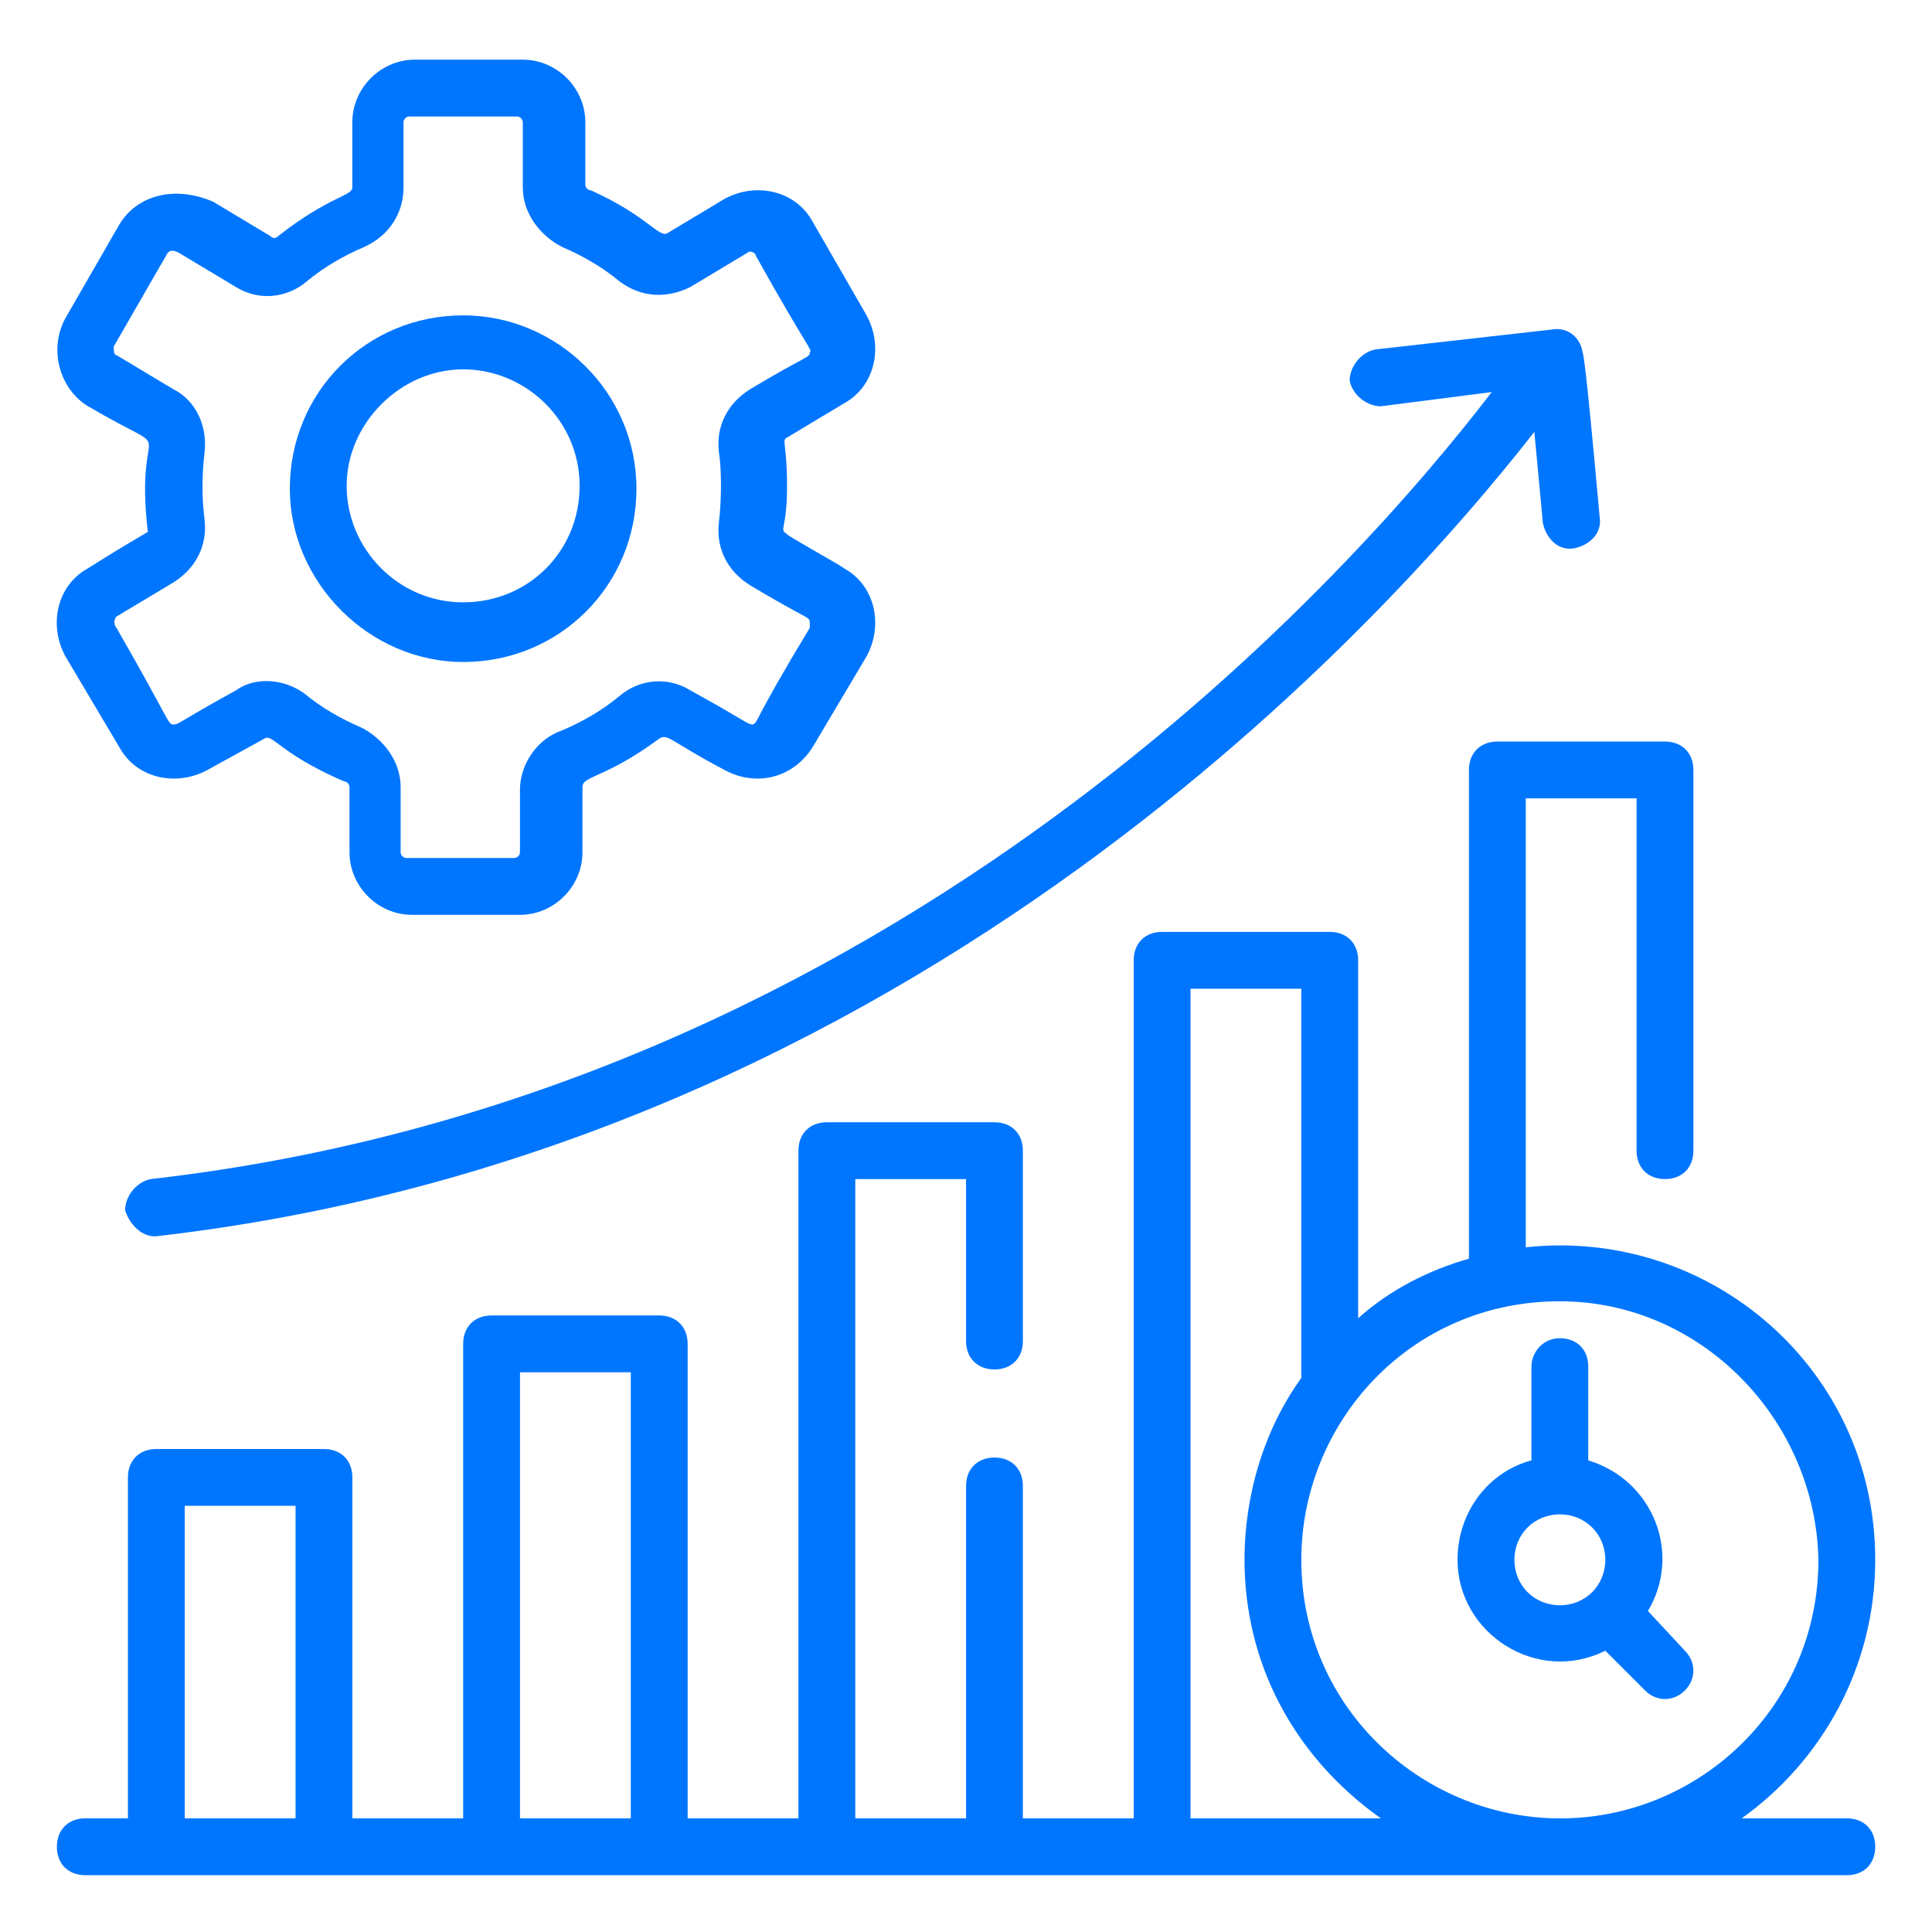
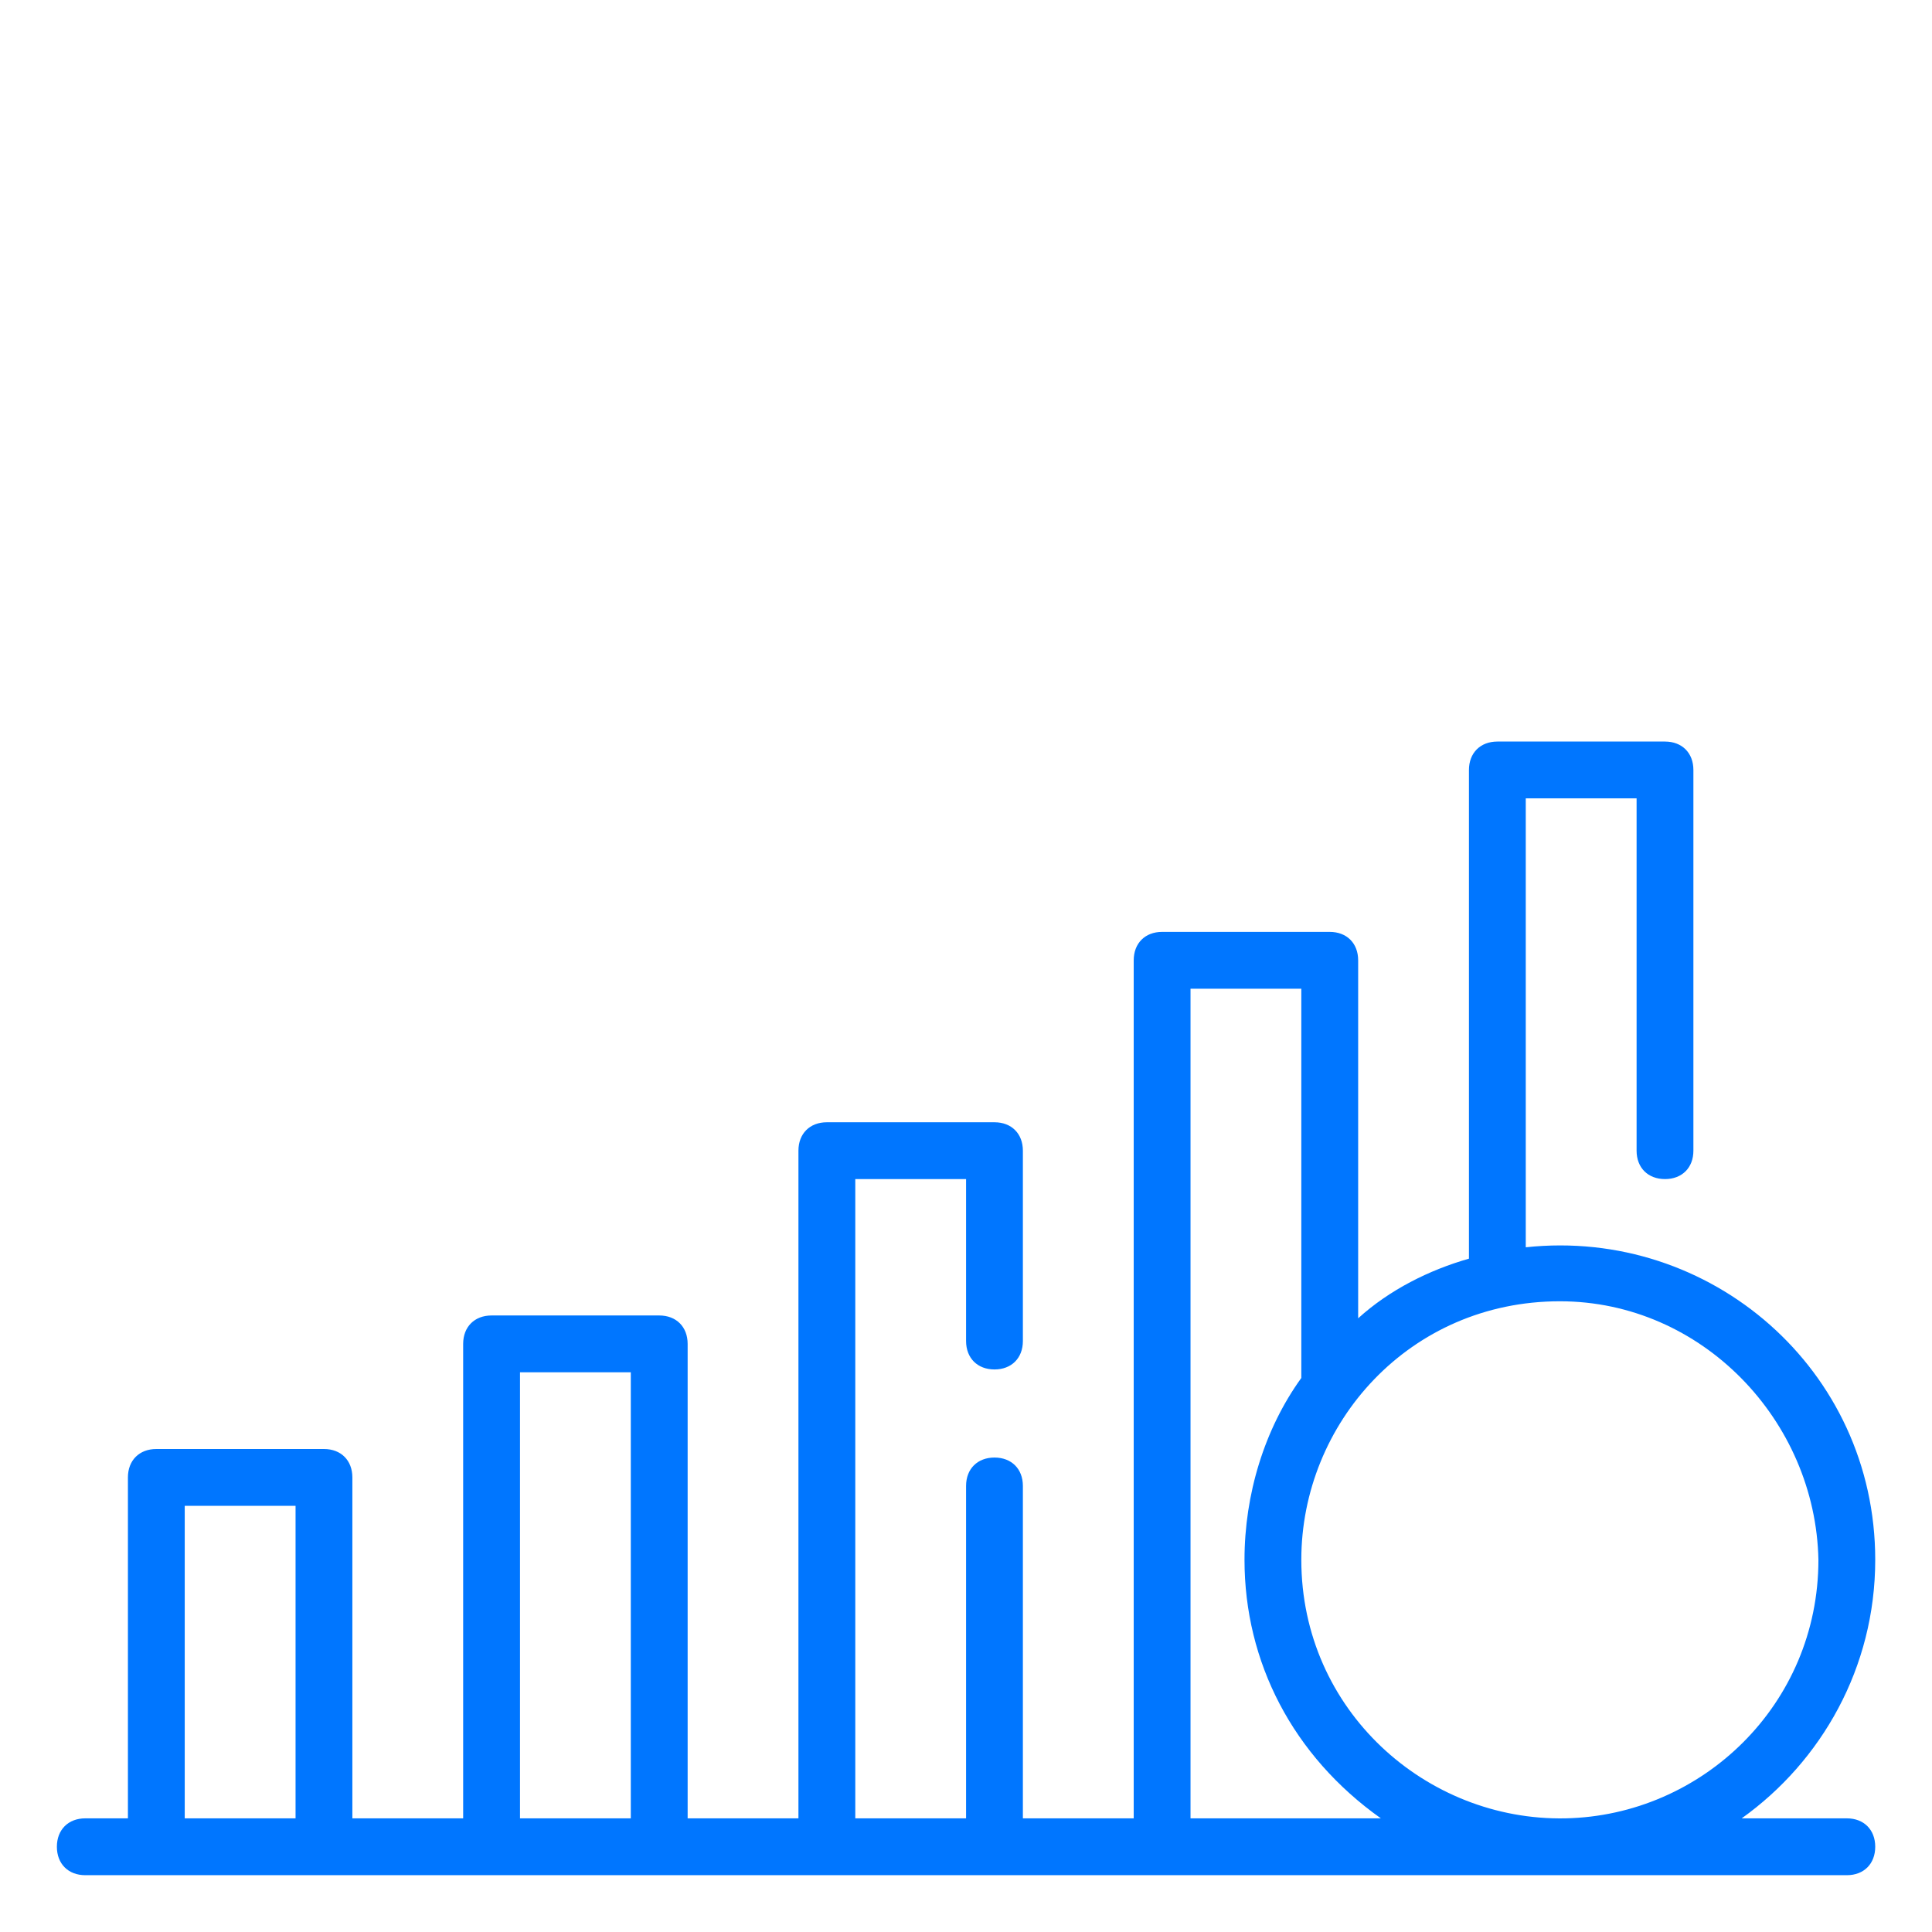
<svg xmlns="http://www.w3.org/2000/svg" width="52" height="52" viewBox="0 0 52 52" fill="none">
-   <path d="M2.371 15.294C1.53 15.753 1.301 16.823 1.76 17.665L3.213 20.112C3.671 20.953 4.742 21.182 5.583 20.724L7.113 19.882C7.342 19.729 7.495 20.265 9.254 21.029C9.33 21.029 9.407 21.106 9.407 21.182V22.941C9.407 23.859 10.171 24.623 11.089 24.623H13.995C14.913 24.623 15.677 23.859 15.677 22.941V21.182C15.677 20.877 16.289 20.953 17.742 19.882C17.971 19.729 18.048 19.959 19.501 20.724C20.342 21.182 21.336 20.953 21.871 20.112L23.324 17.665C23.783 16.823 23.554 15.753 22.713 15.294C22.636 15.218 21.107 14.377 21.183 14.377C20.954 14.223 21.183 14.3 21.183 13.076C21.183 11.929 21.03 11.853 21.183 11.777L22.713 10.859C23.554 10.4 23.783 9.329 23.324 8.488L21.871 5.965C21.413 5.124 20.342 4.894 19.501 5.353L17.971 6.271C17.742 6.424 17.436 5.812 15.907 5.124C15.83 5.124 15.754 5.047 15.754 4.971V3.288C15.754 2.371 14.989 1.606 14.071 1.606H11.166C10.248 1.606 9.483 2.371 9.483 3.288V5.047C9.483 5.276 8.871 5.276 7.495 6.347C7.418 6.424 7.342 6.424 7.266 6.347L5.736 5.429C4.666 4.971 3.671 5.276 3.213 6.041L1.76 8.565C1.301 9.406 1.607 10.476 2.371 10.935C4.971 12.465 3.595 11.012 3.977 14.3C4.054 14.3 3.824 14.377 2.371 15.294ZM5.507 12.159C5.583 11.471 5.277 10.782 4.666 10.476L3.136 9.559C3.06 9.559 3.06 9.406 3.06 9.329L4.513 6.806C4.589 6.729 4.666 6.729 4.818 6.806L6.348 7.724C6.96 8.106 7.724 8.029 8.26 7.571C8.718 7.188 9.254 6.882 9.789 6.653C10.477 6.347 10.86 5.735 10.86 5.047V3.288C10.86 3.212 10.936 3.135 11.013 3.135H13.918C13.995 3.135 14.071 3.212 14.071 3.288V5.047C14.071 5.735 14.53 6.347 15.142 6.653C15.677 6.882 16.213 7.188 16.671 7.571C17.283 8.029 17.971 8.029 18.583 7.724L20.113 6.806C20.189 6.729 20.342 6.806 20.342 6.882C21.795 9.482 21.871 9.406 21.795 9.482C21.795 9.635 21.718 9.559 20.189 10.476C19.577 10.859 19.271 11.471 19.348 12.159C19.424 12.618 19.424 13.459 19.348 14.071C19.271 14.759 19.577 15.371 20.189 15.753C21.718 16.671 21.795 16.594 21.795 16.747V16.9C20.266 19.424 20.419 19.424 20.266 19.5C20.113 19.5 20.113 19.424 18.583 18.582C17.971 18.2 17.207 18.276 16.671 18.735C16.213 19.118 15.677 19.424 15.142 19.653C14.454 19.882 13.995 20.571 13.995 21.259V22.941C13.995 23.018 13.918 23.094 13.842 23.094H10.936C10.86 23.094 10.783 23.018 10.783 22.941V21.182C10.783 20.494 10.324 19.882 9.713 19.576C9.177 19.347 8.642 19.041 8.183 18.659C7.648 18.276 6.883 18.2 6.348 18.582C4.818 19.424 4.818 19.5 4.666 19.5C4.513 19.5 4.589 19.424 3.136 16.9C3.06 16.823 3.06 16.671 3.136 16.594L4.666 15.677C5.277 15.294 5.583 14.682 5.507 13.994C5.43 13.382 5.43 12.847 5.507 12.159Z" fill="#0076FF" />
-   <path d="M12.466 17.818C15.066 17.818 17.13 15.753 17.13 13.153C17.13 10.553 14.989 8.488 12.466 8.488C9.865 8.488 7.801 10.553 7.801 13.153C7.801 15.677 9.942 17.818 12.466 17.818ZM12.466 9.941C14.148 9.941 15.601 11.318 15.601 13.076C15.601 14.835 14.224 16.212 12.466 16.212C10.707 16.212 9.33 14.759 9.33 13.076C9.33 11.394 10.783 9.941 12.466 9.941Z" fill="#0076FF" />
-   <path d="M4.285 33.265C24.703 30.894 37.473 16.518 41.297 11.624L41.526 14.071C41.602 14.453 41.908 14.835 42.367 14.759C42.749 14.682 43.132 14.377 43.055 13.918C42.903 12.235 42.673 9.712 42.597 9.482C42.52 9.024 42.138 8.794 41.755 8.871L37.014 9.406C36.632 9.482 36.326 9.865 36.326 10.247C36.403 10.63 36.785 10.935 37.167 10.935L40.15 10.553C36.632 15.141 24.244 29.441 4.055 31.735C3.673 31.812 3.367 32.194 3.367 32.577C3.52 33.035 3.902 33.341 4.285 33.265Z" fill="#0076FF" />
  <path d="M50.472 41.982C50.472 36.859 46.037 33.035 41.066 33.571V21.488H44.049V30.971C44.049 31.43 44.355 31.735 44.814 31.735C45.272 31.735 45.578 31.43 45.578 30.971V20.724C45.578 20.265 45.272 19.959 44.814 19.959H40.302C39.843 19.959 39.537 20.265 39.537 20.724V33.877C38.467 34.182 37.396 34.718 36.555 35.482V25.847C36.555 25.388 36.249 25.082 35.79 25.082H31.278C30.82 25.082 30.514 25.388 30.514 25.847V48.941H27.531V39.994C27.531 39.535 27.225 39.23 26.767 39.23C26.308 39.23 26.002 39.535 26.002 39.994V48.941H23.02V31.735H26.002V36.094C26.002 36.553 26.308 36.859 26.767 36.859C27.225 36.859 27.531 36.553 27.531 36.094V30.971C27.531 30.512 27.225 30.206 26.767 30.206H22.255C21.796 30.206 21.49 30.512 21.49 30.971V48.941H18.508V36.171C18.508 35.712 18.202 35.406 17.743 35.406H13.231C12.772 35.406 12.466 35.712 12.466 36.171V48.941H9.484V39.765C9.484 39.306 9.178 39 8.719 39H4.208C3.749 39 3.443 39.306 3.443 39.765V48.941H2.296C1.837 48.941 1.531 49.247 1.531 49.706C1.531 50.165 1.837 50.471 2.296 50.471H49.708C50.166 50.471 50.472 50.165 50.472 49.706C50.472 49.247 50.166 48.941 49.708 48.941H46.878C49.02 47.412 50.472 44.888 50.472 41.982ZM7.955 48.941H4.972V40.529H7.955V48.941ZM16.978 48.941H13.996V36.935H16.978V48.941ZM32.043 48.941V26.612H35.025V37.088C34.031 38.465 33.496 40.224 33.496 41.982C33.496 44.735 34.796 47.259 37.166 48.941C37.014 48.941 31.814 48.941 32.043 48.941ZM42.137 48.941C38.39 49.018 35.025 46.035 35.025 41.982C35.025 38.312 37.931 35.024 41.984 35.024C45.808 35.024 48.867 38.235 48.943 41.982C48.943 45.882 45.808 48.865 42.137 48.941Z" fill="#0076FF" />
-   <path d="M44.354 43.359C45.272 41.829 44.507 39.841 42.748 39.306V36.782C42.748 36.324 42.442 36.018 41.983 36.018C41.525 36.018 41.219 36.4 41.219 36.782V39.306C40.072 39.612 39.23 40.682 39.23 41.982C39.23 43.971 41.372 45.347 43.207 44.429L44.278 45.5C44.583 45.806 45.042 45.806 45.348 45.5C45.654 45.194 45.654 44.735 45.348 44.429L44.354 43.359ZM41.983 43.206C41.295 43.206 40.76 42.671 40.76 41.982C40.76 41.294 41.295 40.759 41.983 40.759C42.672 40.759 43.207 41.294 43.207 41.982C43.207 42.671 42.672 43.206 41.983 43.206Z" fill="#0076FF" />
</svg>